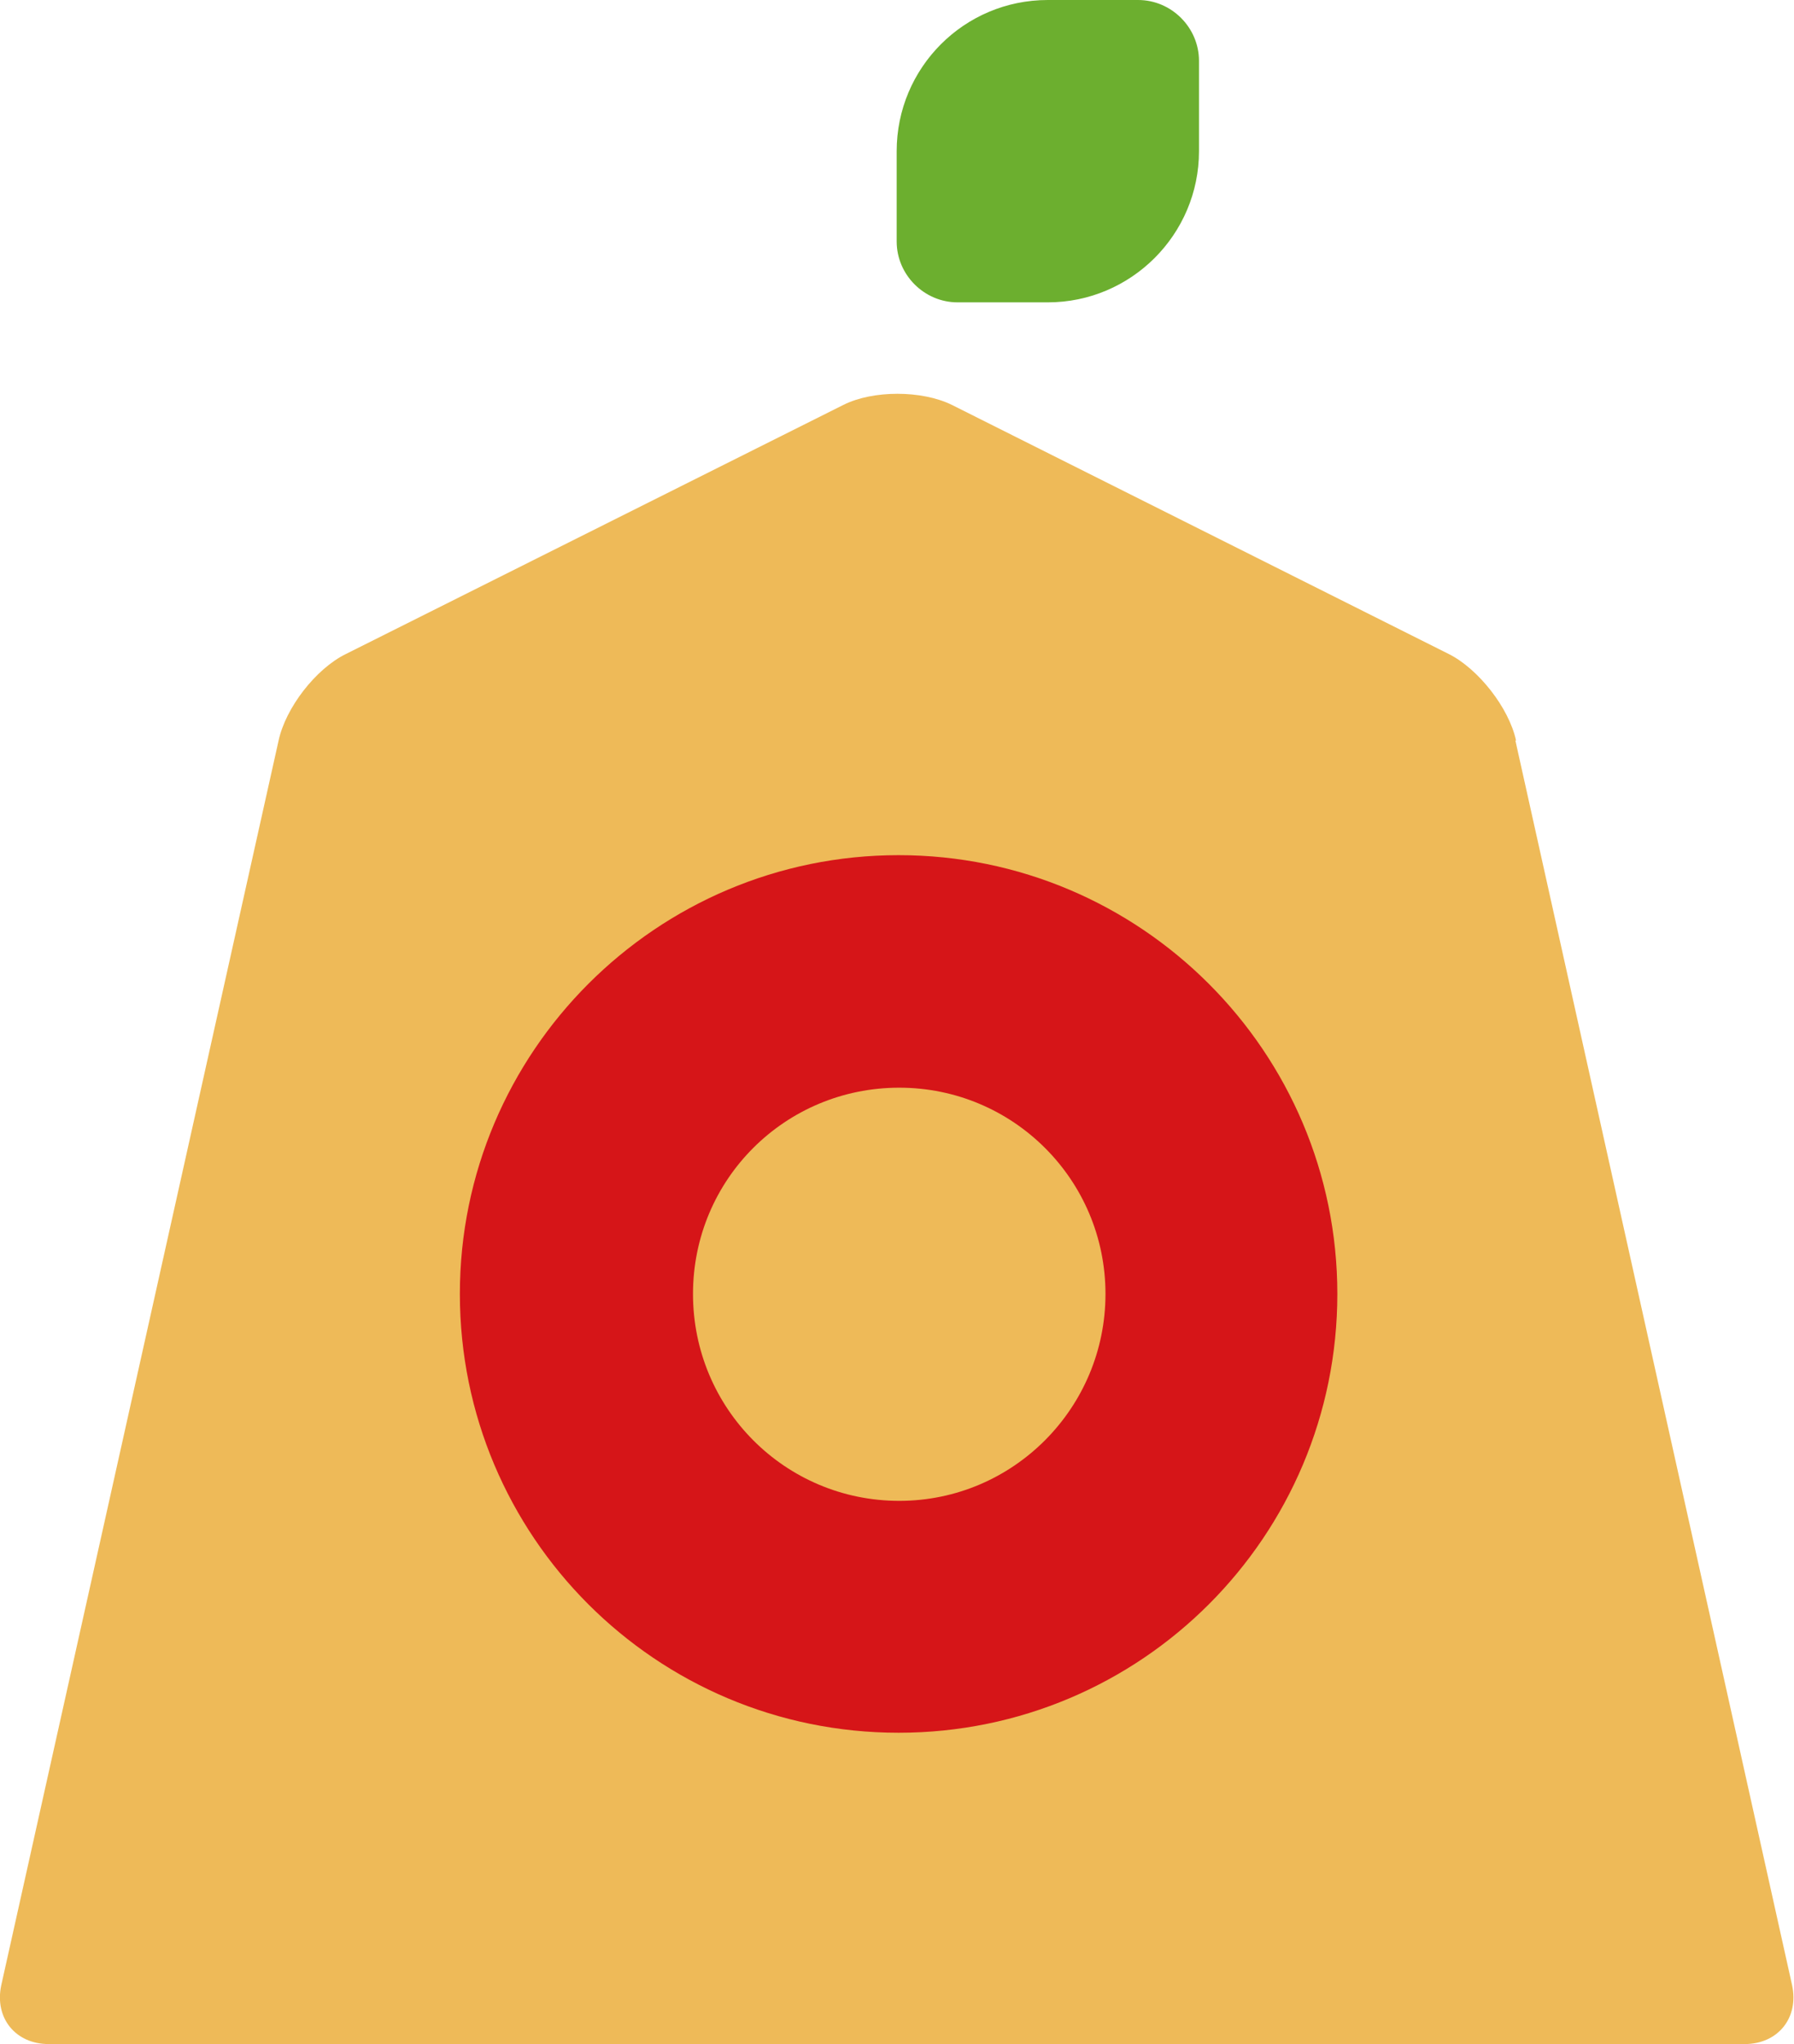
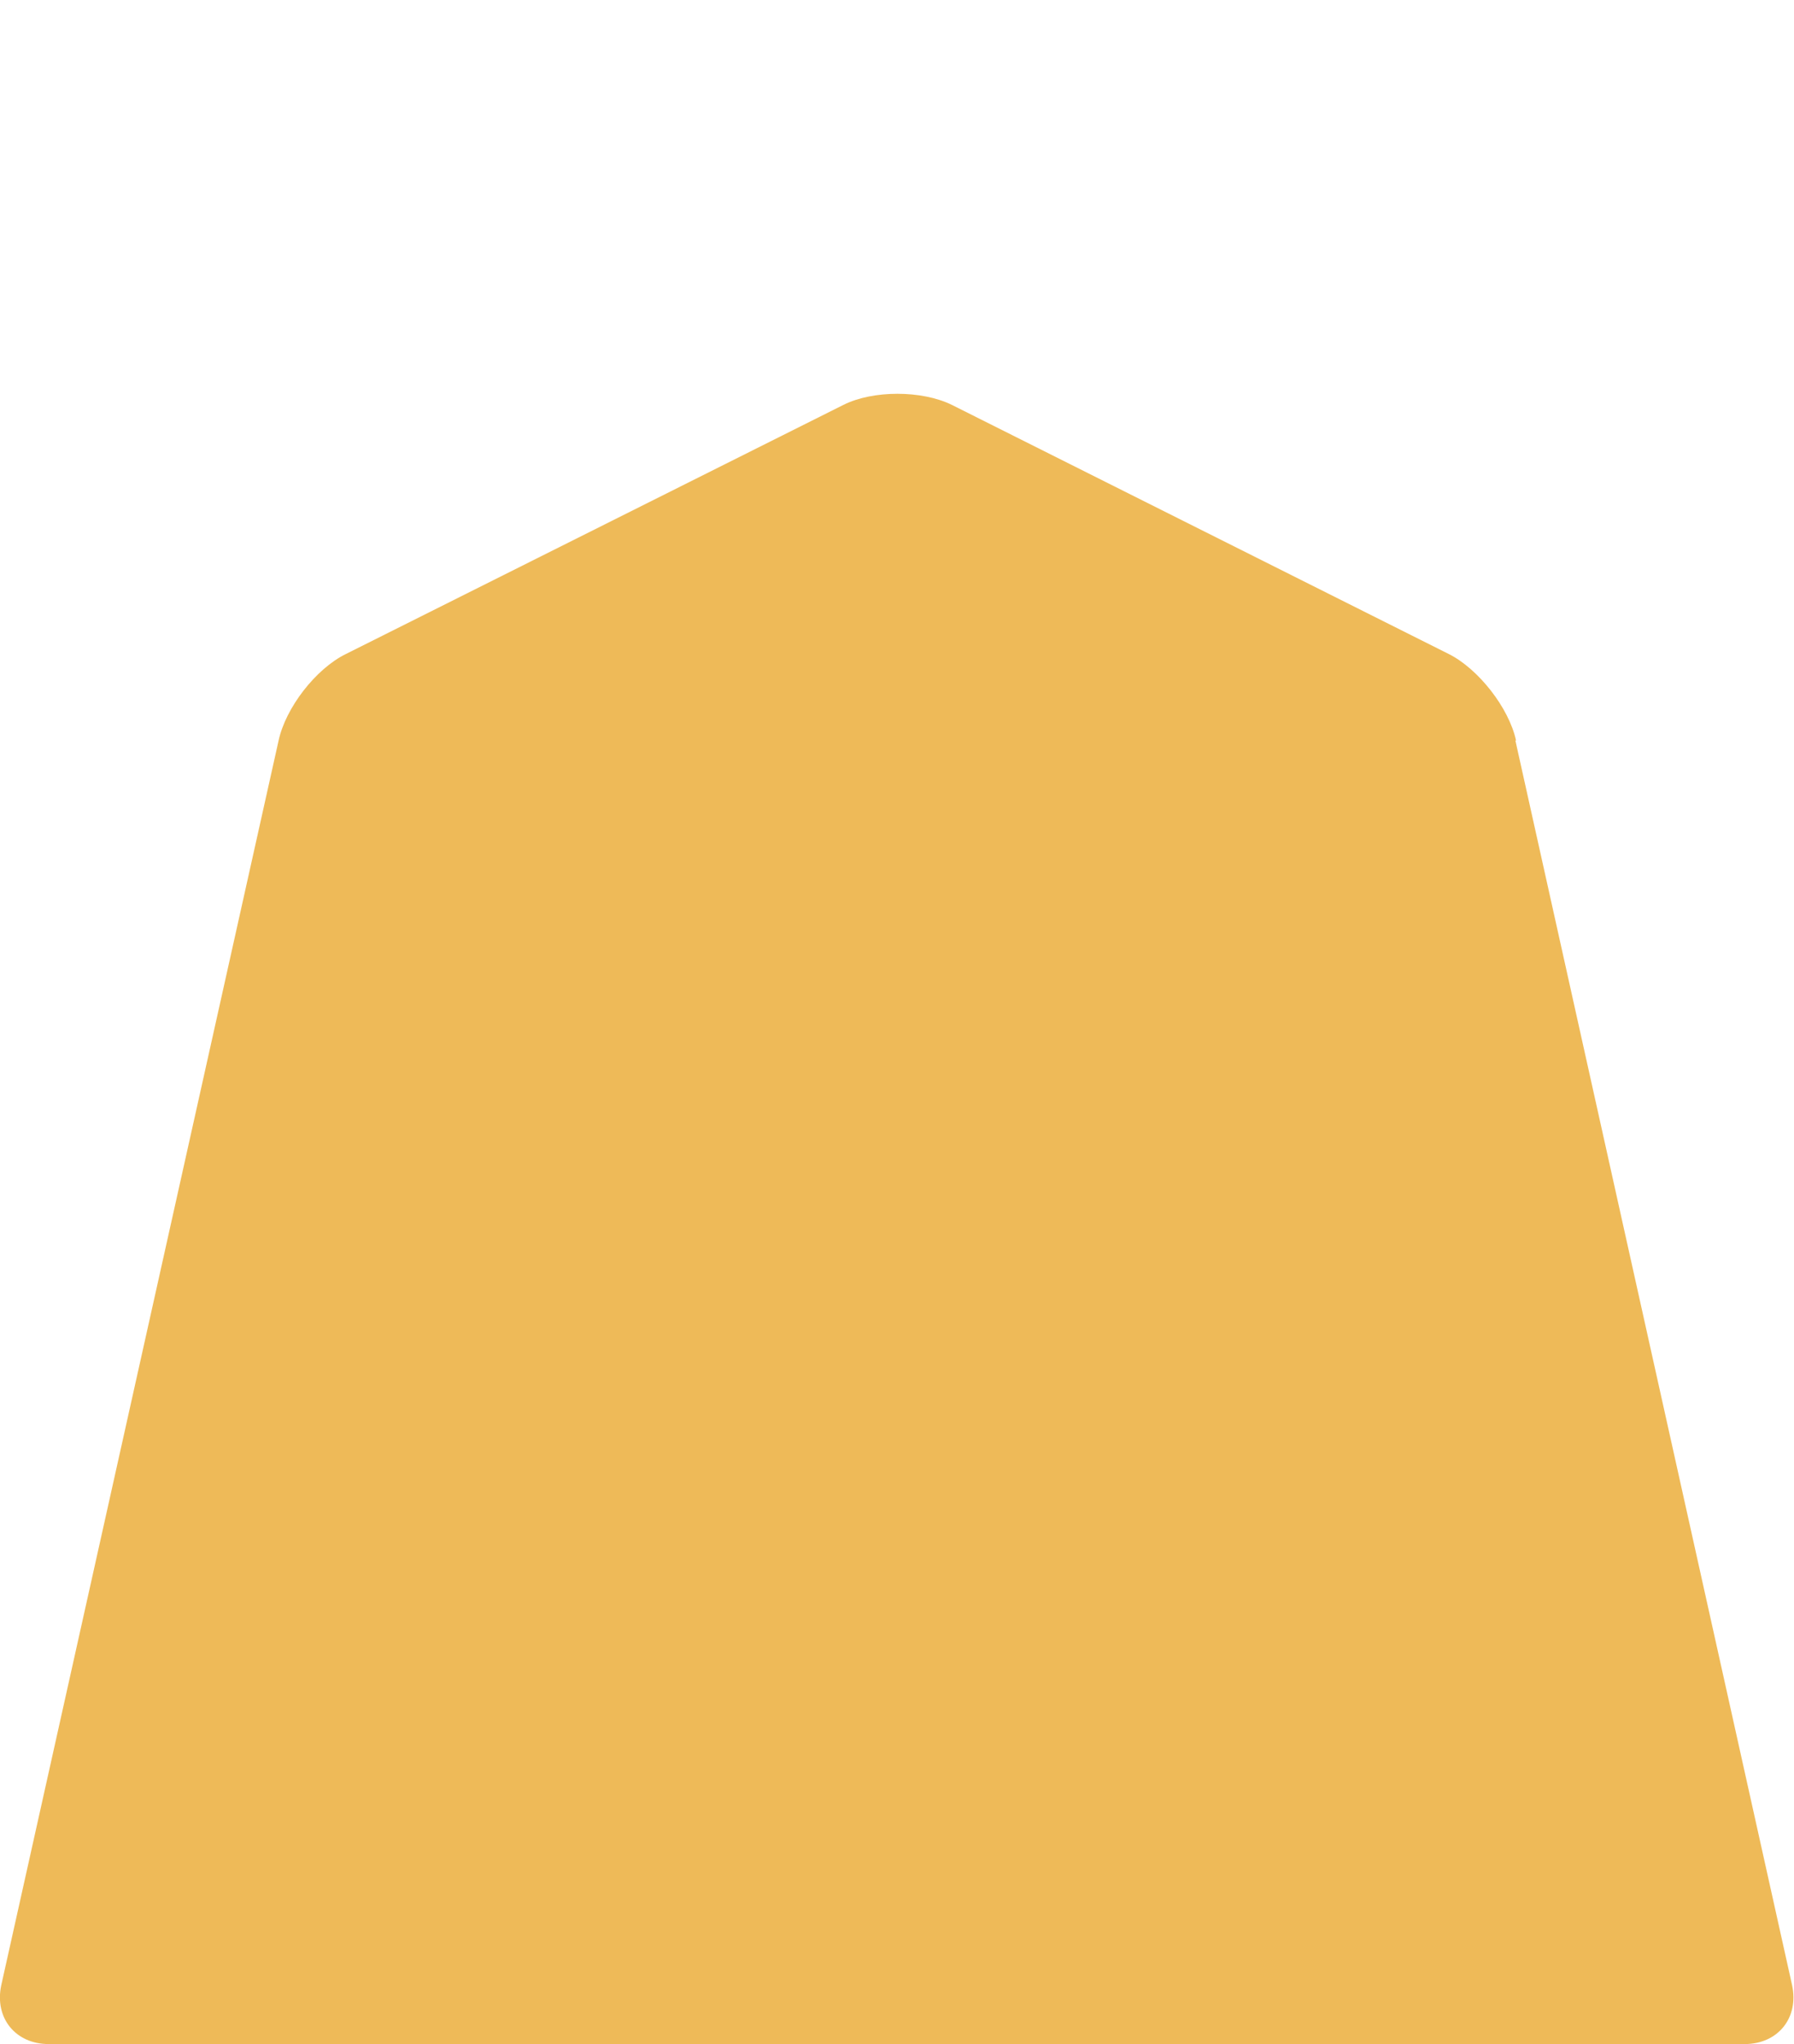
<svg xmlns="http://www.w3.org/2000/svg" id="_レイヤー_2" viewBox="0 0 28.01 31.91">
  <defs>
    <style>.cls-1{fill:#eeba58;}.cls-2{fill:#d61518;}.cls-3{fill:#6caf2f;}</style>
  </defs>
  <g id="_レイヤー_1-2">
    <g>
-       <path class="cls-3" d="M18.72,2.36c0,1.3-1.06,2.36-2.36,2.36h-1.41c-.52,0-.95-.43-.95-.95v-1.41c0-1.3,1.05-2.36,2.36-2.36h1.41c.52,0,.95,.43,.95,.95v1.41Z" />
      <path class="cls-1" d="M23.67,11.56c-.11-.51-.59-1.12-1.05-1.35l-7.76-3.89c-.47-.23-1.23-.23-1.69,0l-7.77,3.89c-.47,.23-.94,.84-1.05,1.35L.02,30.99c-.11,.51,.22,.92,.74,.92H27.24c.52,0,.85-.41,.74-.92l-4.32-19.43Z" />
-       <path class="cls-2" d="M20.88,20.2c0,3.78-3.06,6.85-6.85,6.85s-6.85-3.07-6.85-6.85,3.07-6.85,6.85-6.85,6.85,3.07,6.85,6.85Z" />
      <path class="cls-1" d="M17.26,20.2c0,1.78-1.44,3.23-3.22,3.23s-3.22-1.44-3.22-3.23,1.44-3.22,3.22-3.22,3.22,1.44,3.22,3.22Z" />
    </g>
  </g>
</svg>